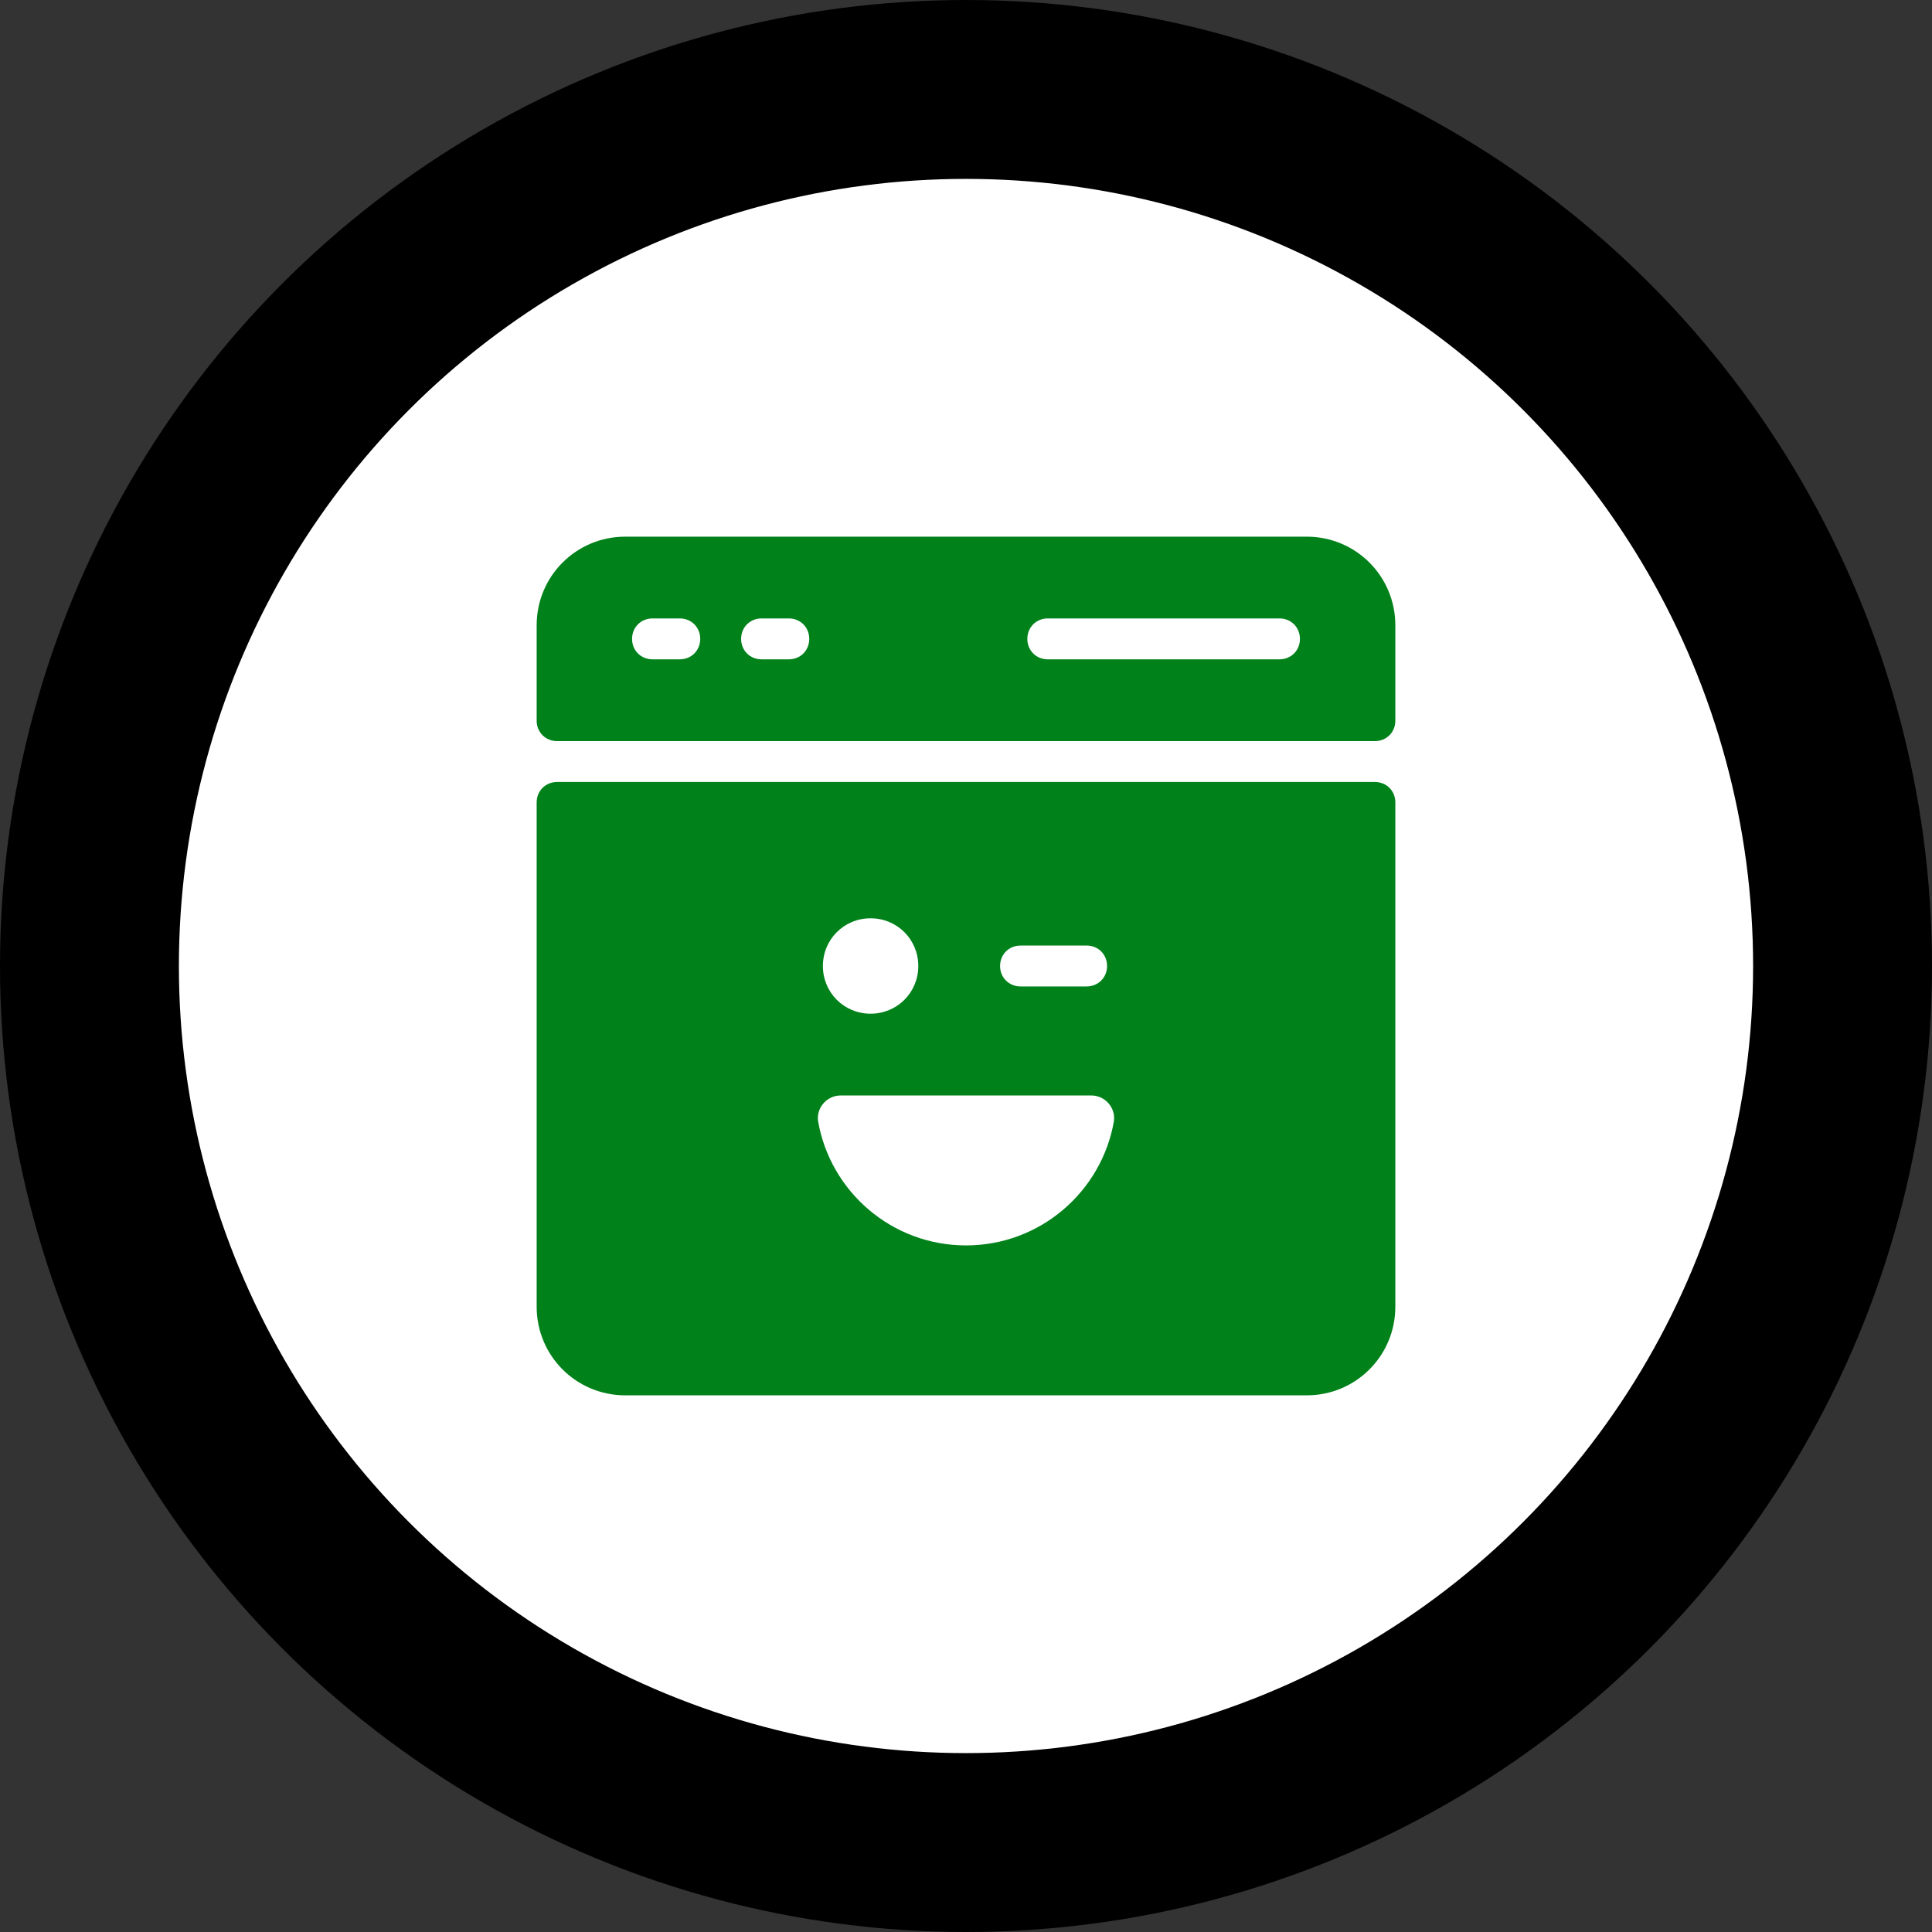
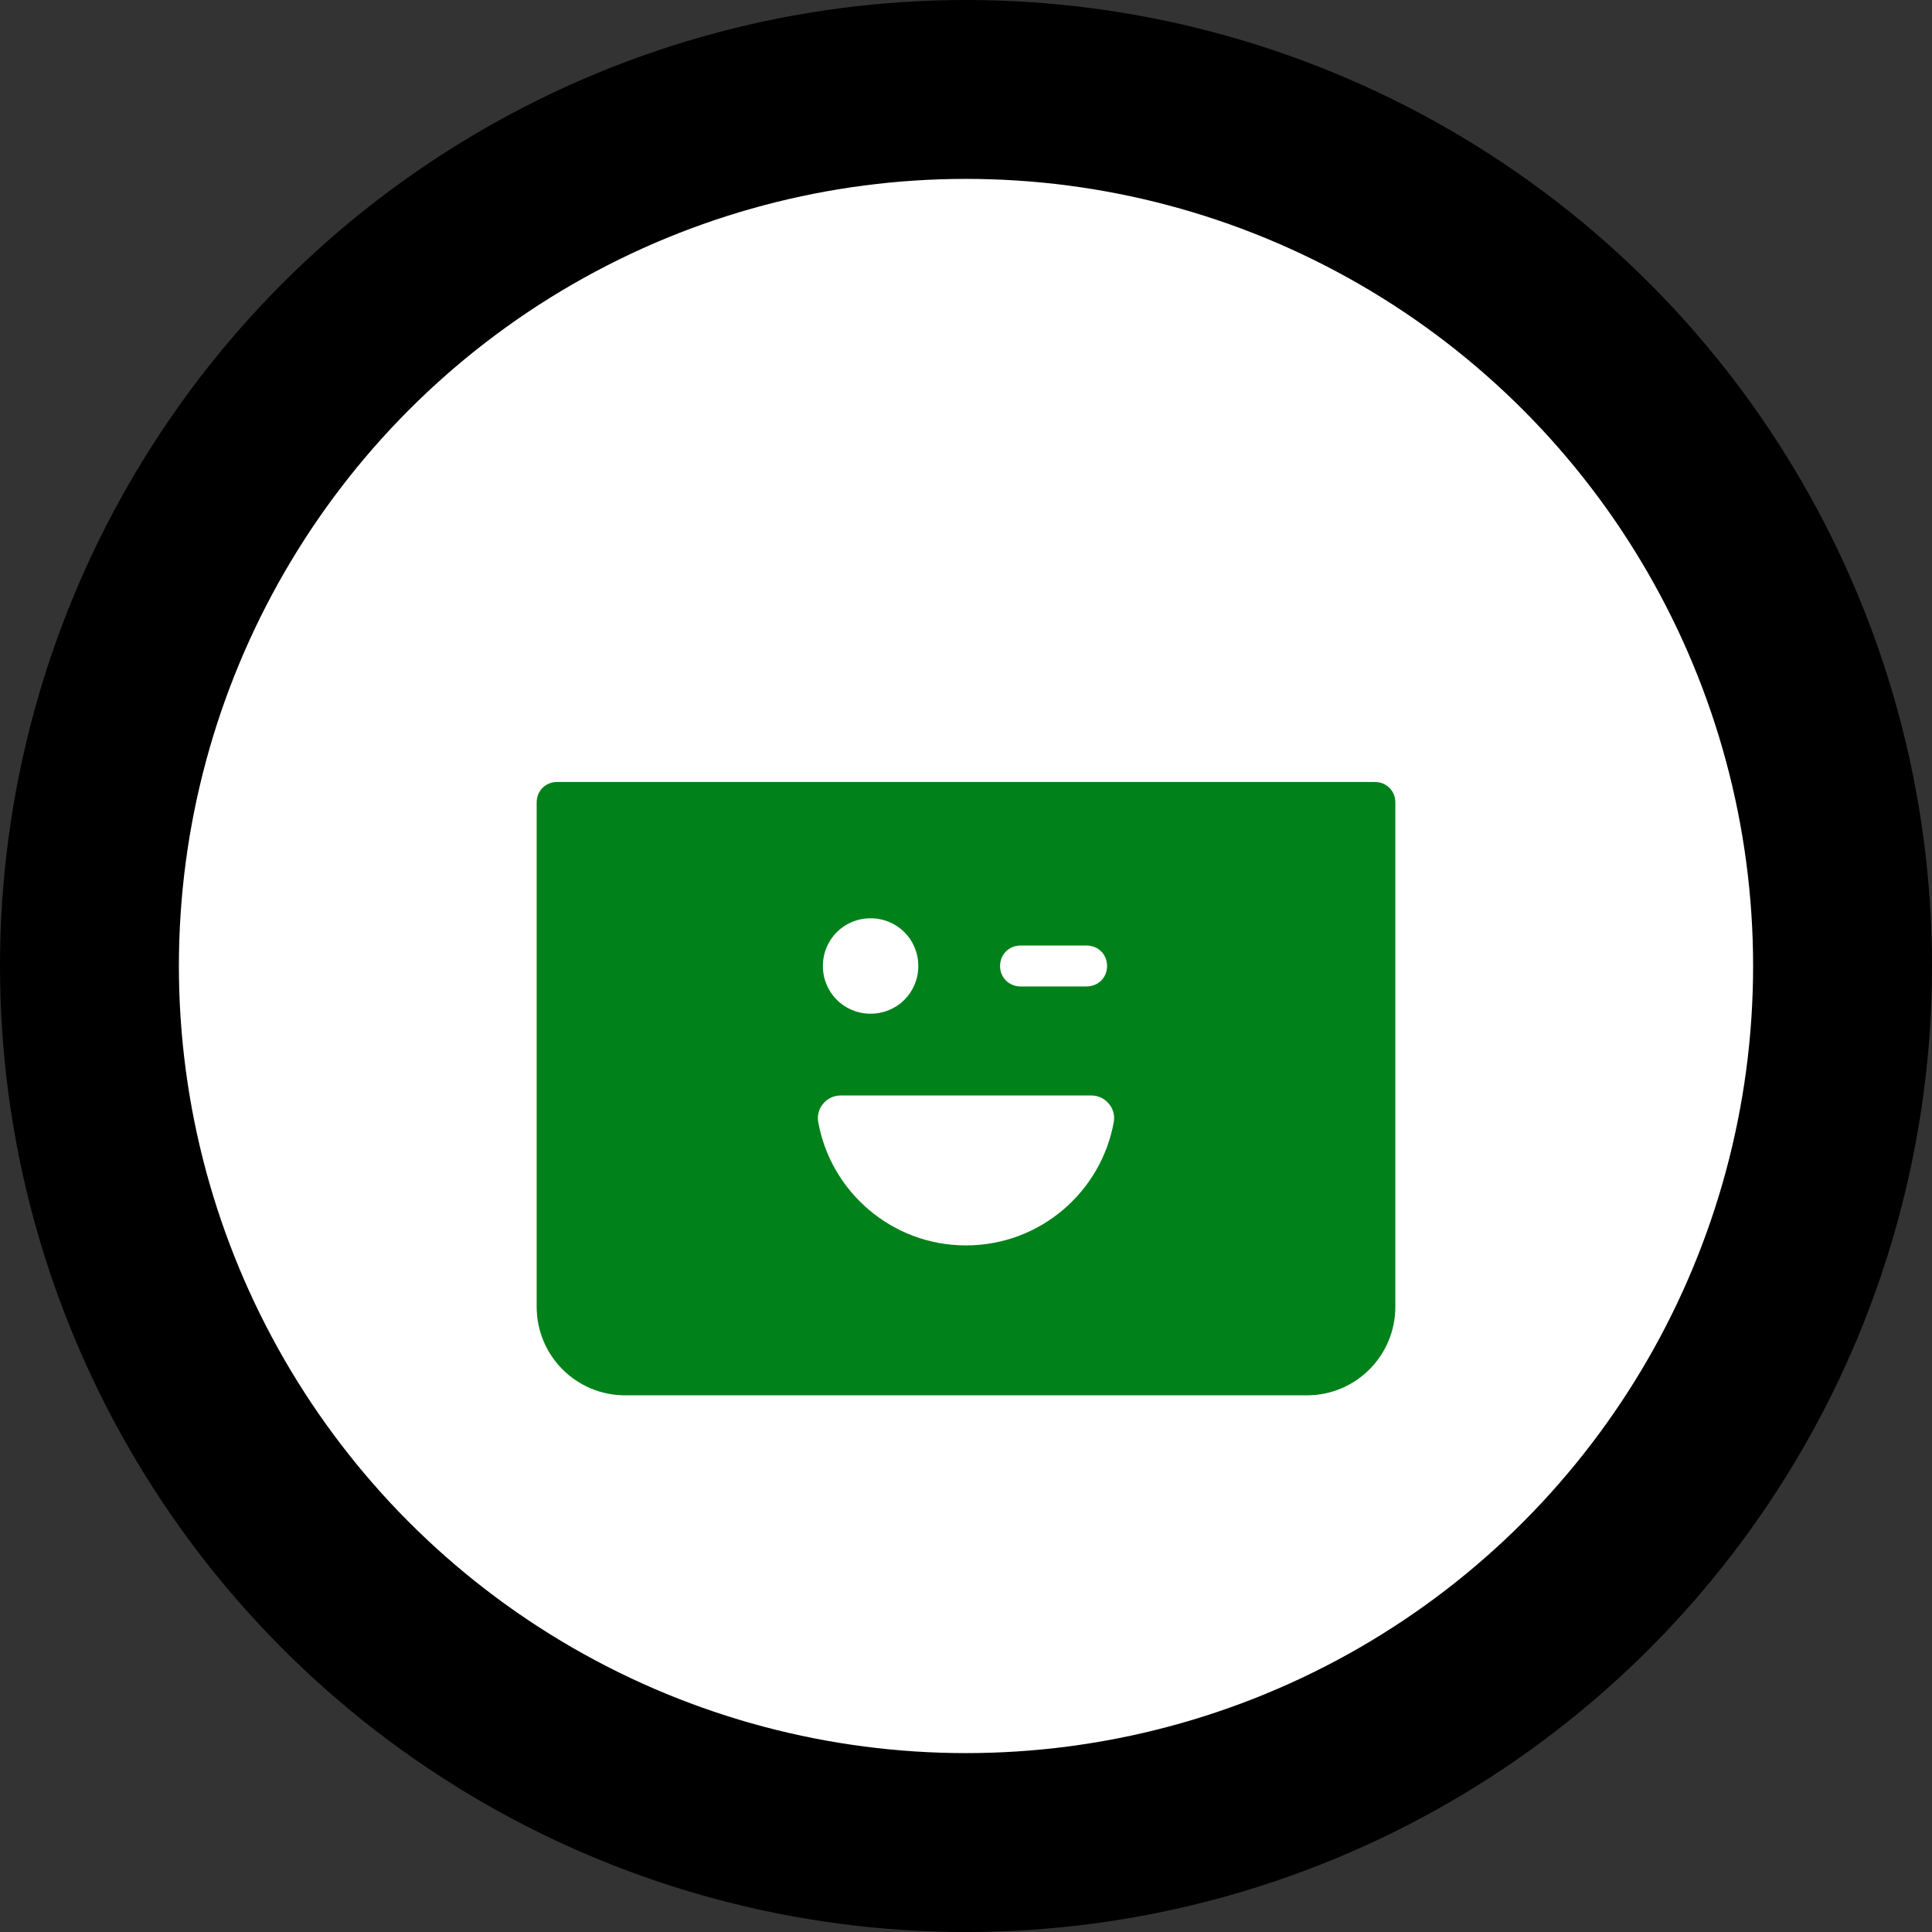
<svg xmlns="http://www.w3.org/2000/svg" width="108" height="108" viewBox="0 0 108 108" fill="none">
  <rect x="0" y="0" width="108" height="108" fill="#333333" stroke="none" />
  <circle cx="54" cy="54" r="49" fill="white" stroke="black" stroke-width="10" />
-   <path d="M73.048 30H34.952C32.209 30 30 32.209 30 34.952V38.762V40.286C30 40.933 30.495 41.429 31.143 41.429H76.857C77.505 41.429 78 40.933 78 40.286V34.952C78 32.209 75.79 30 73.048 30ZM38 36.857H36.476C35.829 36.857 35.333 36.362 35.333 35.714C35.333 35.067 35.829 34.571 36.476 34.571H38C38.648 34.571 39.143 35.067 39.143 35.714C39.143 36.362 38.648 36.857 38 36.857ZM44.095 36.857H42.571C41.924 36.857 41.429 36.362 41.429 35.714C41.429 35.067 41.924 34.571 42.571 34.571H44.095C44.743 34.571 45.238 35.067 45.238 35.714C45.238 36.362 44.743 36.857 44.095 36.857ZM71.524 36.857H58.571C57.924 36.857 57.429 36.362 57.429 35.714C57.429 35.067 57.924 34.571 58.571 34.571H71.524C72.171 34.571 72.667 35.067 72.667 35.714C72.667 36.362 72.171 36.857 71.524 36.857Z" fill="#00811A" />
  <path d="M76.857 43.714H31.143C30.495 43.714 30 44.209 30 44.857V73.047C30 75.79 32.209 78 34.952 78H73.048C75.79 78 78 75.79 78 73.047V44.857C78 44.209 77.505 43.714 76.857 43.714ZM57.048 52.857H60.743C61.391 52.857 61.886 53.352 61.886 54C61.886 54.647 61.391 55.142 60.743 55.142H57.048C56.4 55.142 55.905 54.647 55.905 54C55.905 53.352 56.4 52.857 57.048 52.857ZM48.667 51.333C50.152 51.333 51.333 52.514 51.333 54C51.333 55.485 50.152 56.666 48.667 56.666C47.181 56.666 46 55.485 46 54C46 52.514 47.181 51.333 48.667 51.333ZM62.267 62.685C61.581 66.609 58.152 69.619 54 69.619C49.848 69.619 46.419 66.609 45.733 62.685C45.619 61.923 46.229 61.238 46.99 61.238H61.01C61.771 61.238 62.381 61.923 62.267 62.685Z" fill="#00811A" />
</svg>